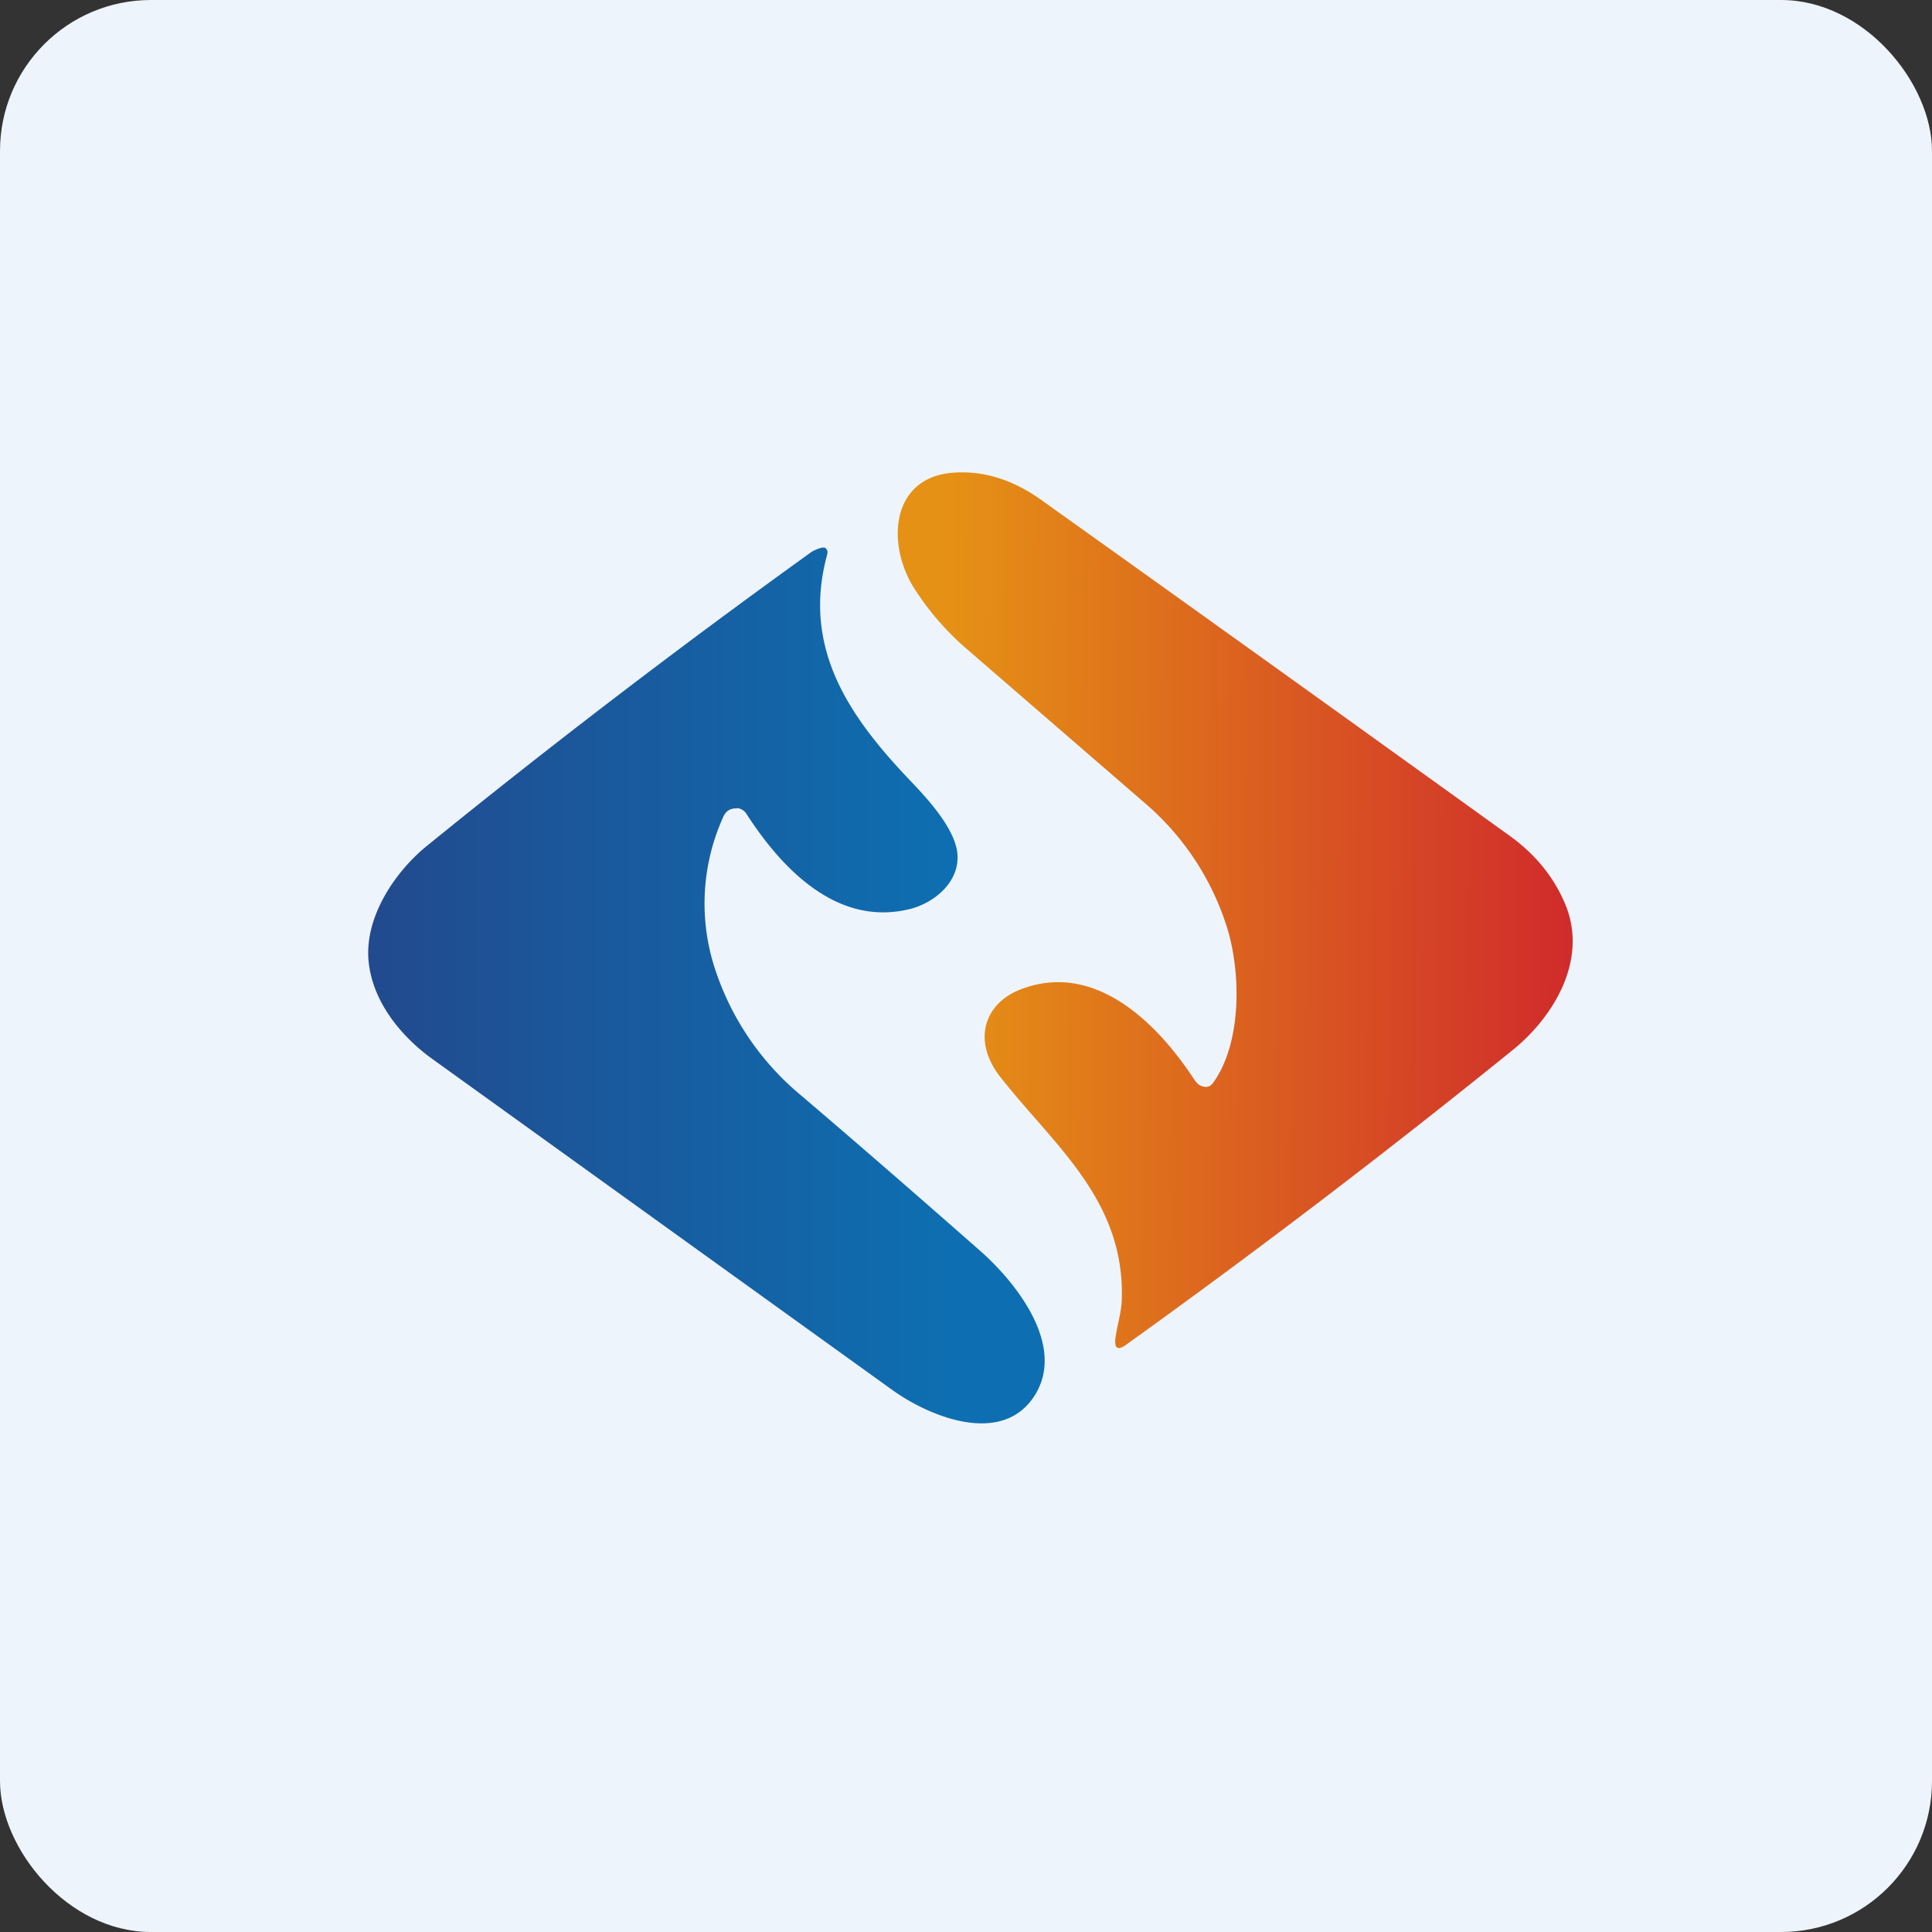
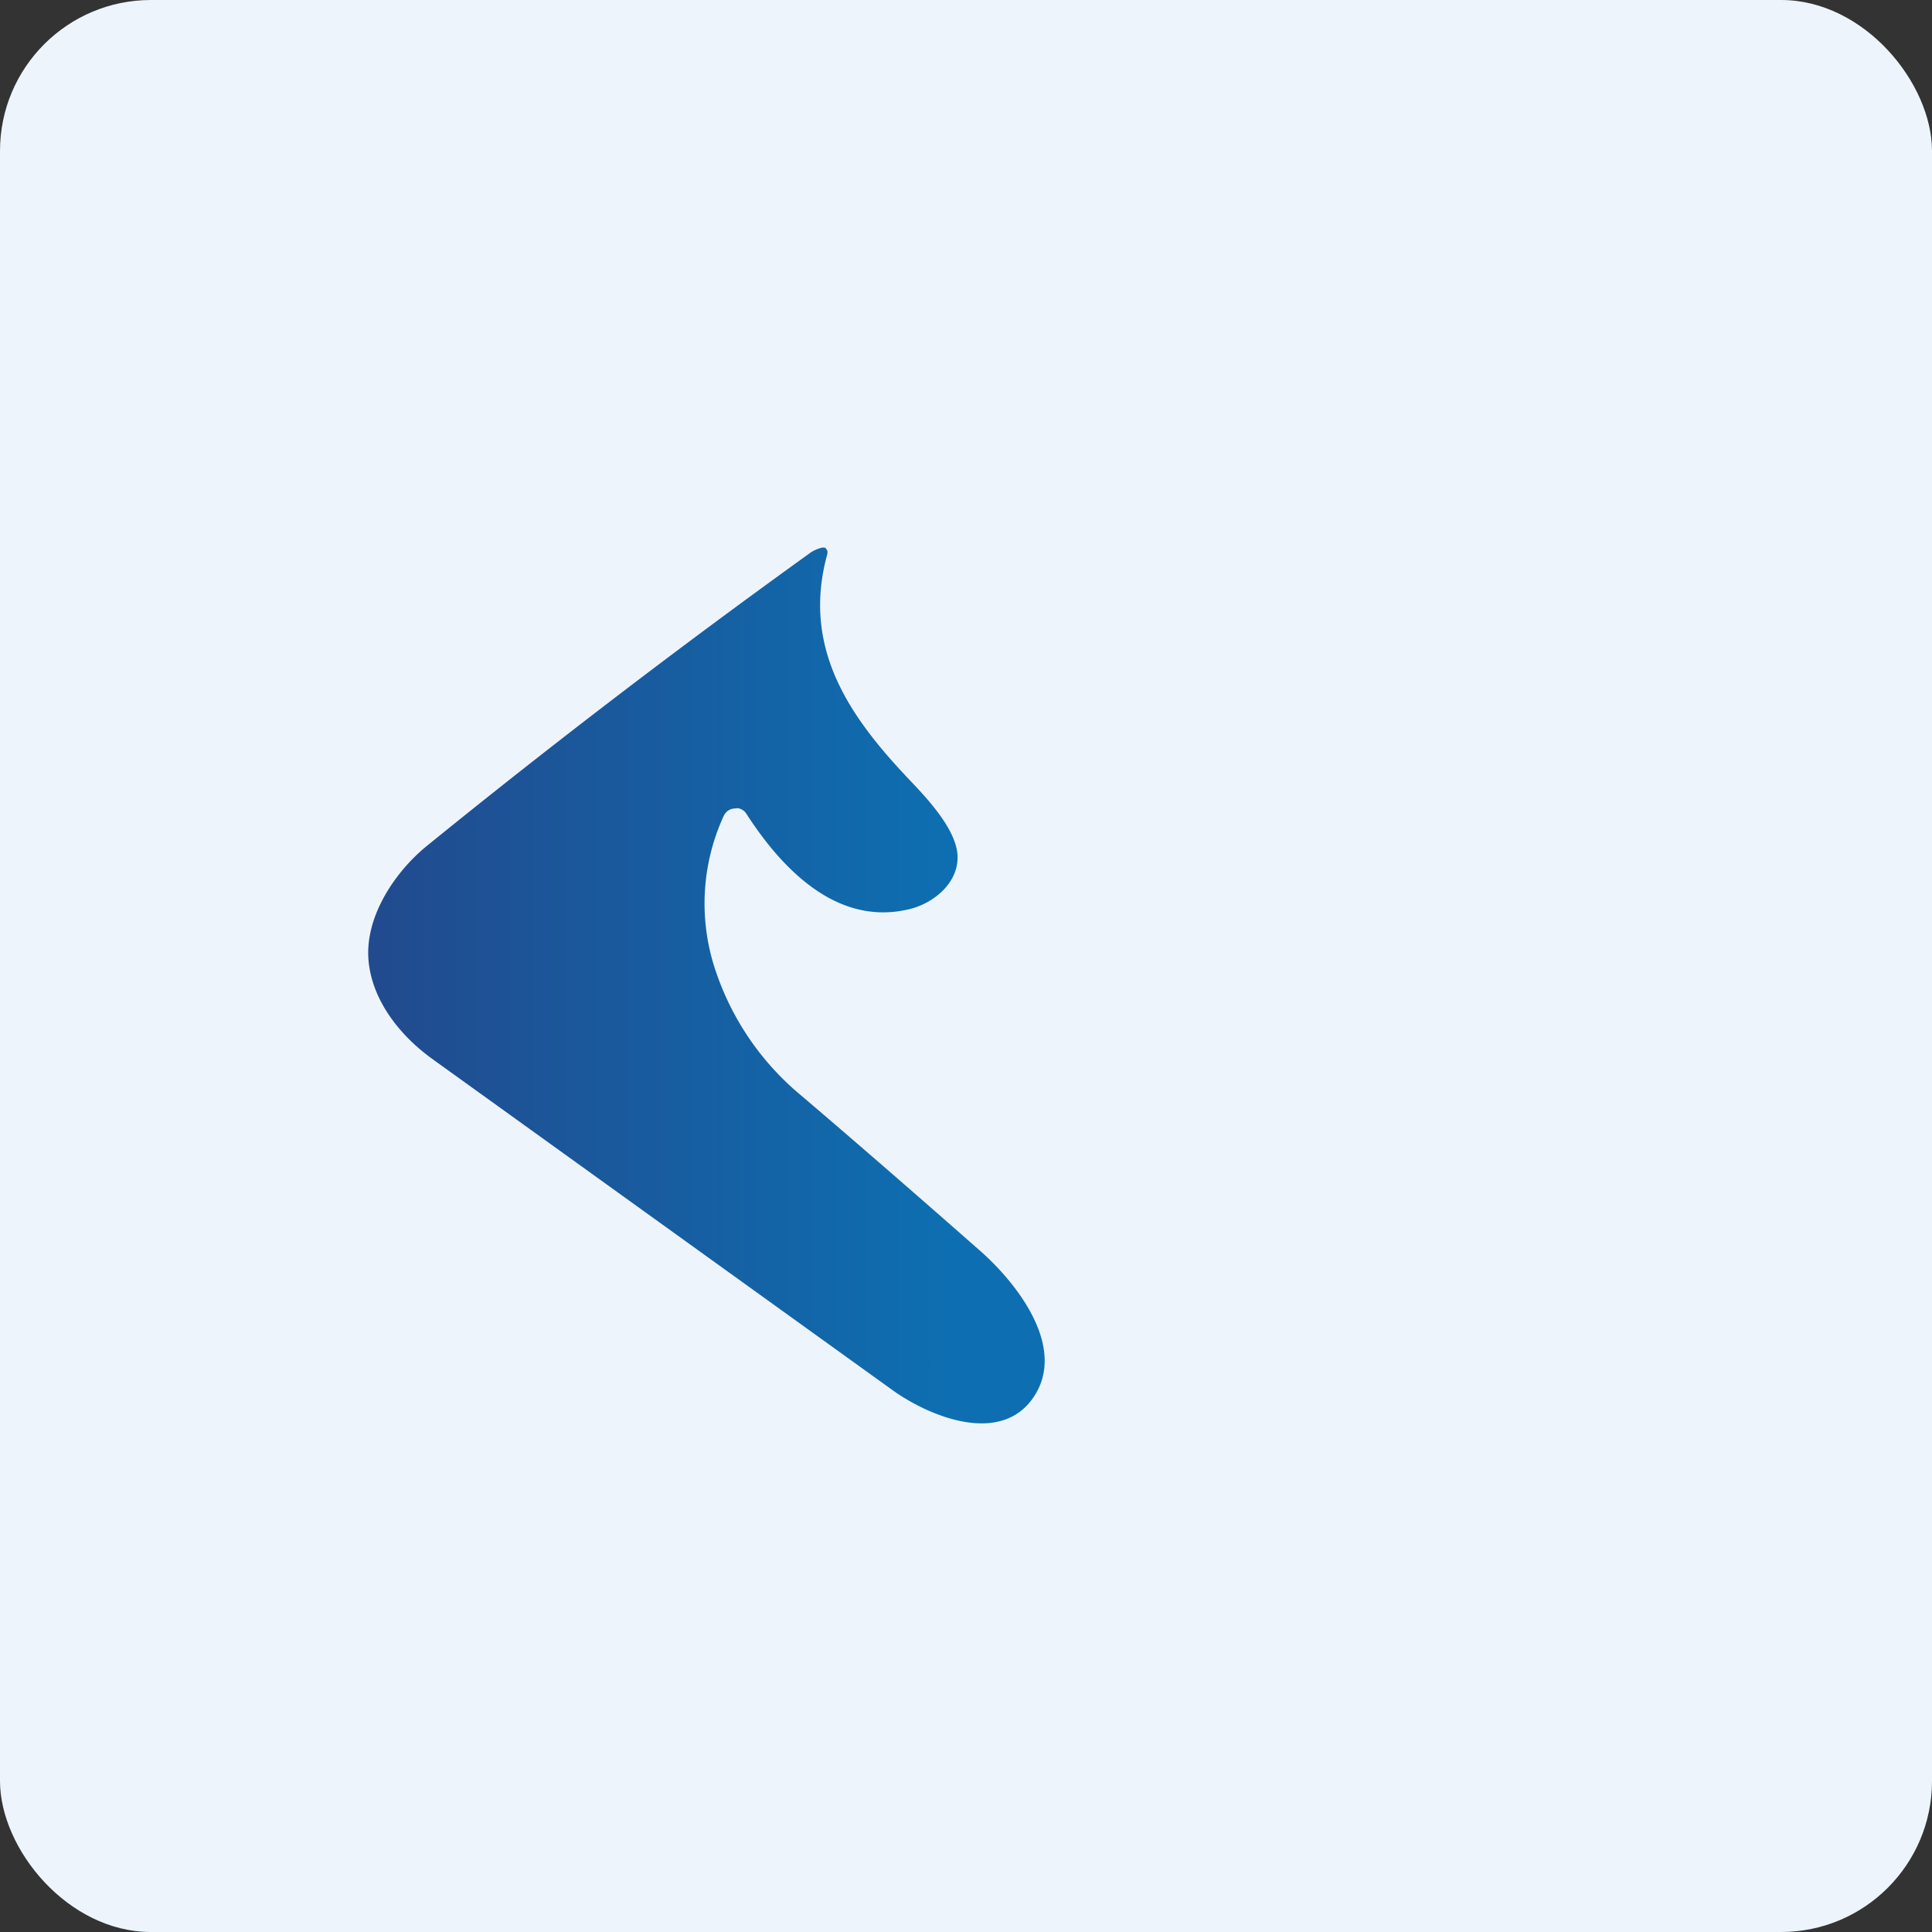
<svg xmlns="http://www.w3.org/2000/svg" width="64" height="64" viewBox="0 0 64 64">
  <rect x="0" y="0" width="64" height="64" fill="#333333" stroke="none" />
  <rect x="0" y="0" width="64" height="64" rx="5" ry="5" fill="#eef4fb" />
-   <path fill="#eef4fb" d="M 2.75,2 L 61.55,2 L 61.55,60.80 L 2.75,60.80 L 2.75,2" />
-   <path d="M 51.87,30 C 52.60,31.83 51.45,33.71 50.09,34.80 A 277.92,277.92 0 0,1 37.34,44.52 C 37.02,44.77 36.89,44.67 36.96,44.26 C 37.02,43.86 37.14,43.49 37.16,43.08 C 37.28,39.75 34.90,37.93 33.14,35.68 C 32.19,34.48 32.58,33.17 33.96,32.72 C 36.32,31.92 38.33,33.87 39.58,35.79 C 39.62,35.84 39.66,35.89 39.71,35.93 C 39.92,36.05 40.08,36.03 40.20,35.85 C 41.18,34.47 41.10,32.03 40.60,30.58 A 8.94,8.94 0 0,0 37.91,26.59 L 32.05,21.52 A 9.13,9.13 0 0,1 30.26,19.45 C 29.37,18 29.53,15.90 31.45,15.67 C 32.50,15.56 33.54,15.86 34.56,16.61 C 39.65,20.24 44.79,23.93 50,27.68 C 50.88,28.31 51.50,29.09 51.87,30 L 51.87,30" fill="url(#fb100)" />
  <path d="M 24.41,26.78 C 24.20,26.77 24.04,26.86 23.95,27.08 A 6.95,6.95 0 0,0 23.69,32.11 A 9.13,9.13 0 0,0 26.54,36.29 C 28.57,38.02 30.53,39.73 32.44,41.41 C 33.59,42.41 35.36,44.56 34.26,46.25 C 33.18,47.91 30.80,46.93 29.58,46.06 L 14.35,35.10 C 13.31,34.36 12.34,33.20 12.21,31.84 C 12.07,30.37 13.09,28.88 14.13,28.03 A 274.37,274.37 0 0,1 26.79,18.35 C 26.93,18.24 27.08,18.18 27.23,18.14 L 27.31,18.14 C 27.33,18.14 27.35,18.16 27.37,18.18 L 27.41,18.25 L 27.41,18.34 C 26.52,21.53 28.22,23.84 30.21,25.92 C 30.76,26.50 31.60,27.42 31.71,28.23 C 31.83,29.21 30.93,29.93 30.11,30.12 C 27.77,30.68 25.95,28.86 24.72,26.95 A 0.39,0.39 0 0,0 24.58,26.82 A 0.36,0.36 0 0,0 24.41,26.77 L 24.41,26.78" fill="url(#fb101)" />
  <defs>
    <linearGradient id="fb100" x1="31.42" y1="29.29" x2="52.1" y2="29.44" gradientUnits="userSpaceOnUse">
      <stop stop-color="#e59115" />
      <stop offset="1" stop-color="#d02b2b" />
    </linearGradient>
    <linearGradient id="fb101" x1="12.2" y1="30.64" x2="31.57" y2="30.64" gradientUnits="userSpaceOnUse">
      <stop stop-color="#224a8e" />
      <stop offset="1" stop-color="#0d6fb1" />
    </linearGradient>
  </defs>
</svg>